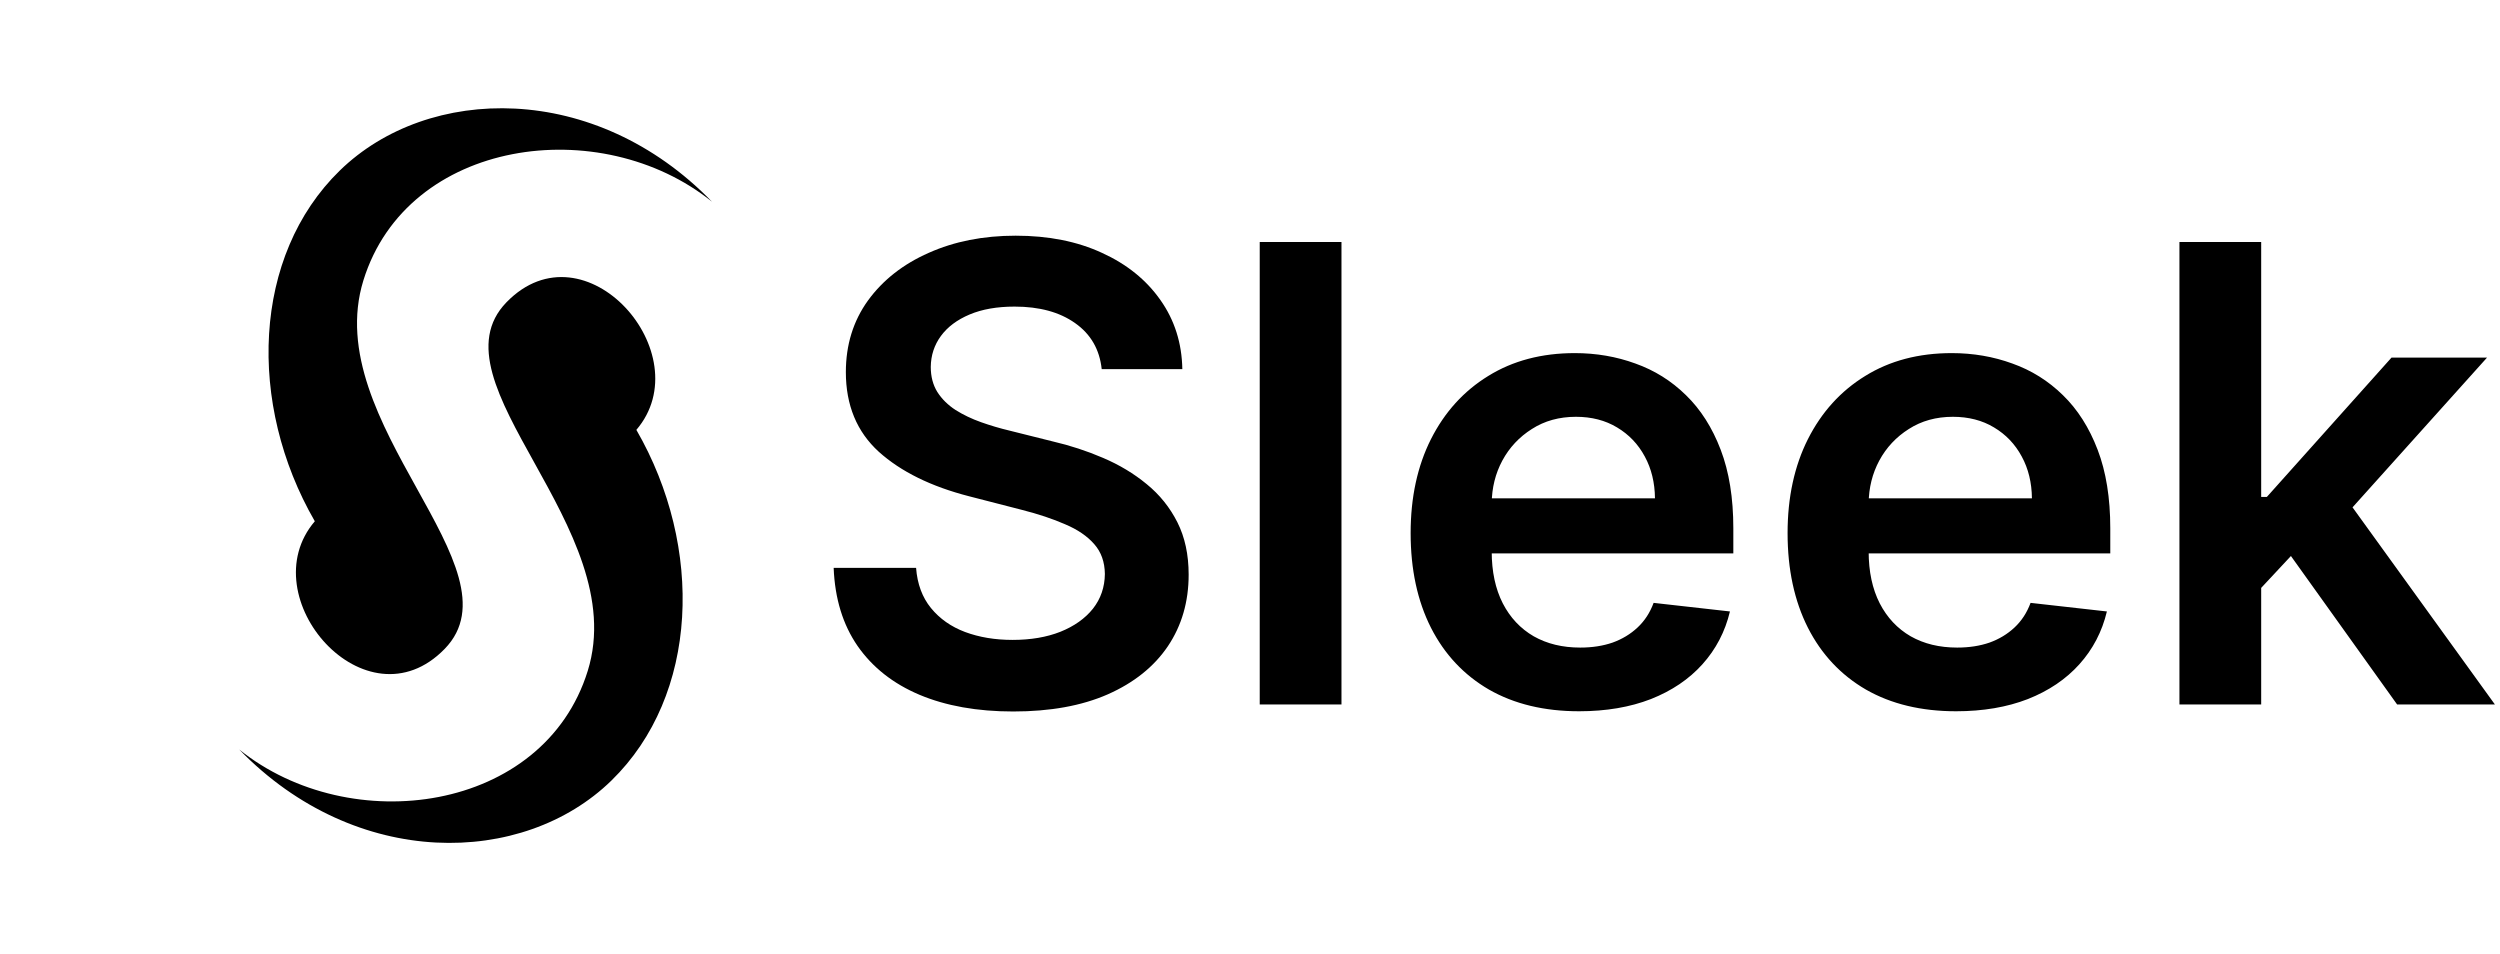
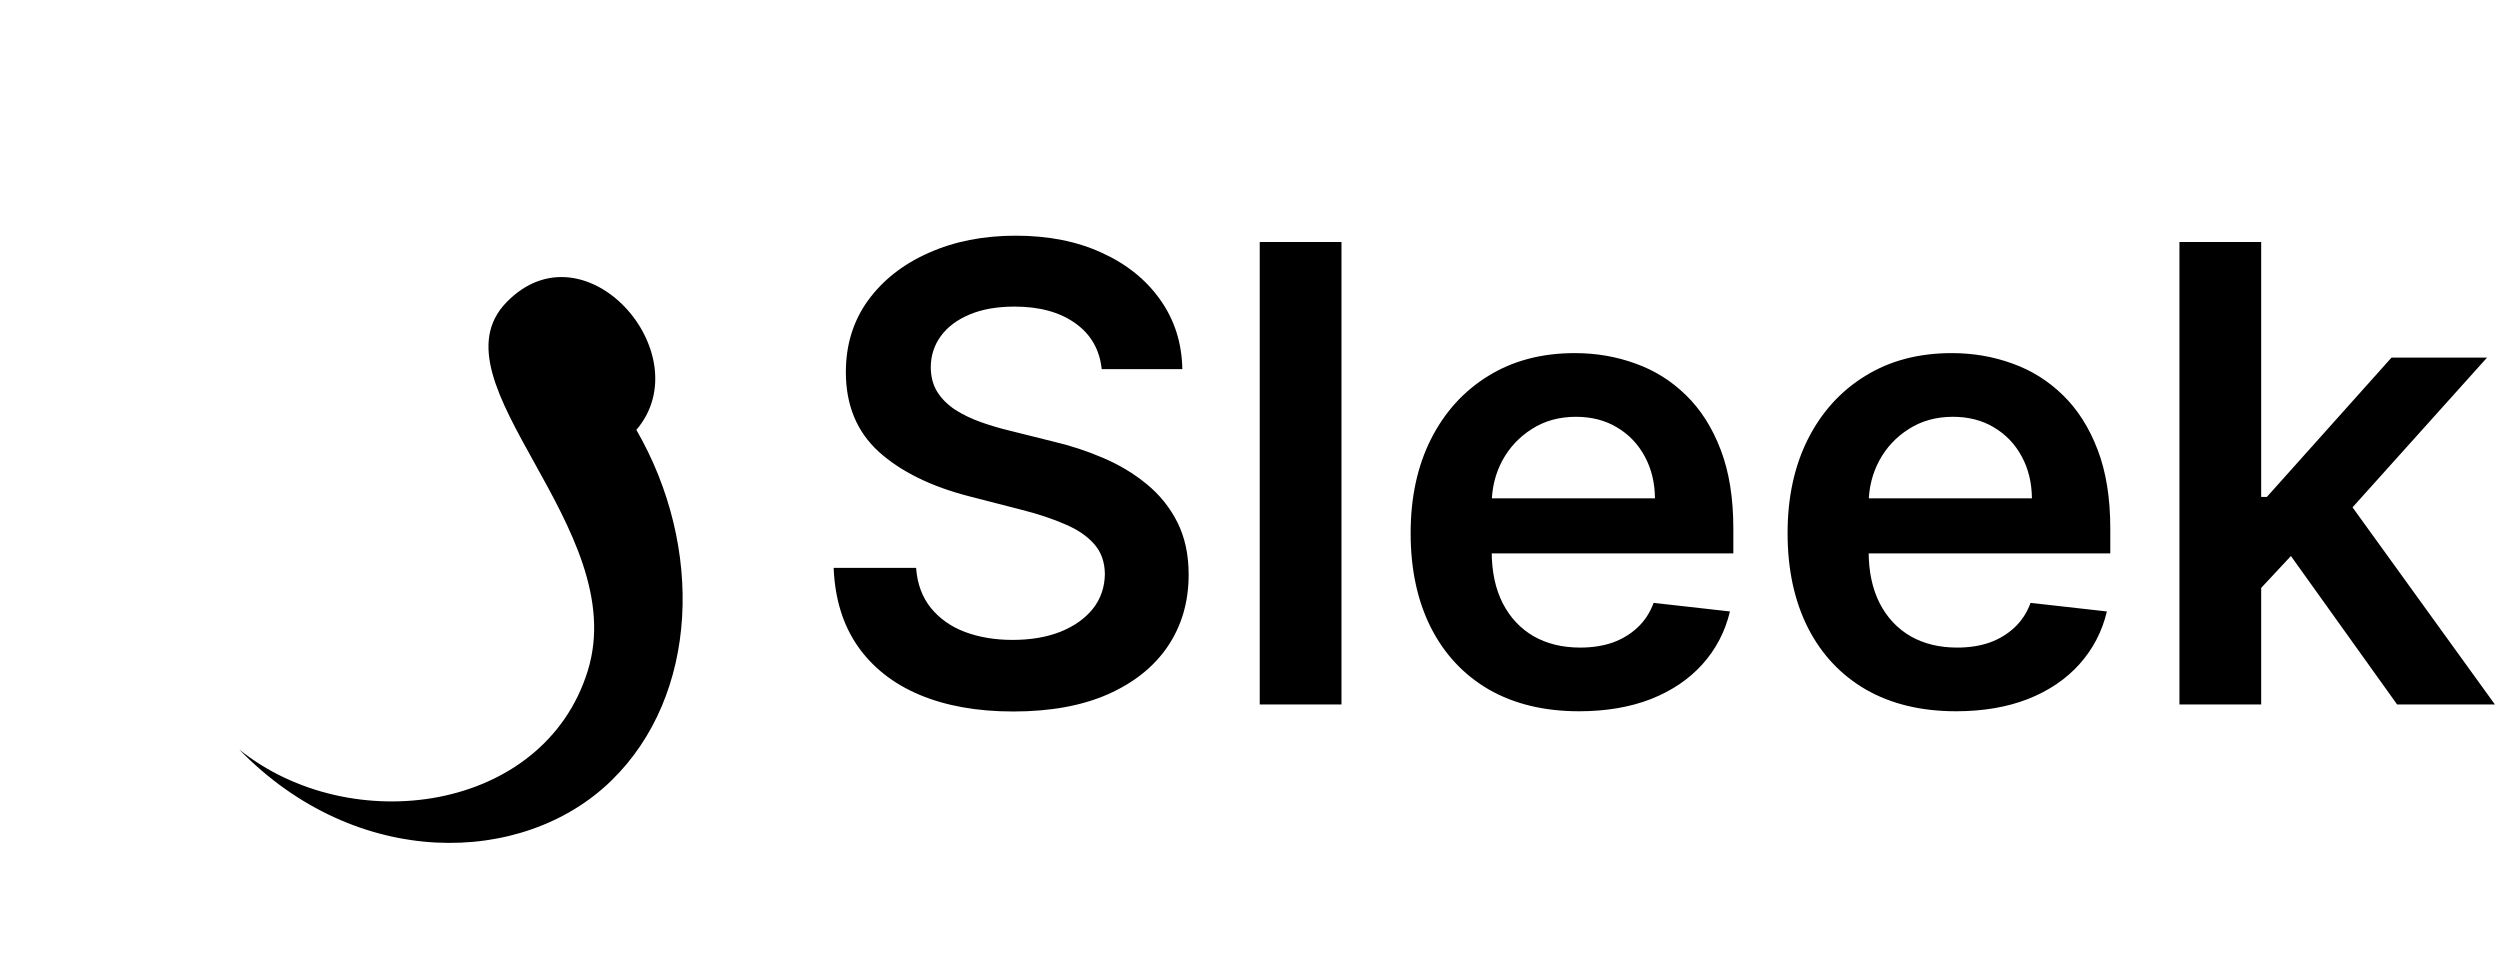
<svg xmlns="http://www.w3.org/2000/svg" width="401" height="153" viewBox="0 0 401 153" fill="none">
  <path d="M98.067 125.205C112.097 111.531 112.947 87.787 102.073 68.952C112.456 56.789 93.845 35.532 81.245 48.48C68.71 61.364 101.386 84.607 94.279 107.594C87.232 130.356 56.213 134.596 38.363 120.211C57.131 139.555 83.885 139.025 98.064 125.209L98.067 125.205Z" fill="black" />
-   <path d="M54.502 27.358C40.476 41.028 39.622 64.776 50.496 83.612C40.113 95.774 58.721 117.035 71.324 104.083C83.859 91.199 51.183 67.956 58.29 44.97C65.337 22.207 96.356 17.967 114.202 32.356C95.434 13.012 68.684 13.538 54.502 27.358Z" fill="black" />
  <path d="M176.714 59.211C176.376 56.048 174.952 53.584 172.44 51.822C169.953 50.059 166.717 49.178 162.733 49.178C159.932 49.178 157.529 49.6 155.525 50.445C153.521 51.291 151.987 52.438 150.925 53.886C149.862 55.335 149.319 56.989 149.295 58.849C149.295 60.394 149.645 61.734 150.345 62.869C151.07 64.004 152.047 64.97 153.279 65.767C154.511 66.54 155.875 67.192 157.372 67.723C158.869 68.254 160.378 68.701 161.9 69.063L168.854 70.802C171.655 71.454 174.348 72.335 176.932 73.446C179.54 74.557 181.87 75.957 183.922 77.648C185.999 79.338 187.641 81.379 188.849 83.769C190.056 86.16 190.66 88.961 190.66 92.173C190.66 96.519 189.549 100.347 187.327 103.655C185.106 106.939 181.894 109.511 177.692 111.37C173.515 113.205 168.456 114.123 162.516 114.123C156.744 114.123 151.734 113.229 147.484 111.442C143.258 109.656 139.949 107.048 137.559 103.619C135.192 100.19 133.913 96.012 133.719 91.086H146.94C147.133 93.67 147.93 95.819 149.331 97.533C150.731 99.248 152.555 100.528 154.8 101.373C157.07 102.218 159.606 102.641 162.407 102.641C165.329 102.641 167.888 102.206 170.086 101.337C172.307 100.443 174.046 99.212 175.302 97.642C176.557 96.048 177.197 94.189 177.222 92.064C177.197 90.132 176.63 88.538 175.519 87.283C174.408 86.003 172.851 84.94 170.847 84.095C168.866 83.226 166.548 82.453 163.892 81.777L155.452 79.604C149.343 78.034 144.513 75.656 140.964 72.468C137.438 69.256 135.675 64.994 135.675 59.682C135.675 55.311 136.859 51.484 139.225 48.2C141.616 44.916 144.864 42.368 148.969 40.557C153.074 38.722 157.722 37.804 162.914 37.804C168.178 37.804 172.79 38.722 176.751 40.557C180.735 42.368 183.862 44.891 186.132 48.127C188.402 51.339 189.573 55.033 189.646 59.211H176.714ZM215.173 38.818V113H202.06V38.818H215.173ZM253.287 114.087C247.709 114.087 242.891 112.928 238.834 110.609C234.802 108.267 231.699 104.959 229.525 100.685C227.352 96.386 226.266 91.327 226.266 85.508C226.266 79.785 227.352 74.762 229.525 70.44C231.723 66.093 234.79 62.712 238.726 60.298C242.662 57.859 247.286 56.639 252.599 56.639C256.028 56.639 259.263 57.195 262.306 58.305C265.373 59.392 268.077 61.082 270.42 63.376C272.786 65.671 274.646 68.592 275.998 72.142C277.35 75.668 278.026 79.869 278.026 84.747V88.768H232.423V79.93H265.457C265.433 77.418 264.89 75.185 263.827 73.229C262.765 71.249 261.28 69.691 259.372 68.556C257.489 67.421 255.291 66.854 252.78 66.854C250.099 66.854 247.745 67.506 245.717 68.81C243.688 70.09 242.106 71.78 240.972 73.881C239.861 75.957 239.293 78.239 239.269 80.727V88.442C239.269 91.678 239.861 94.454 241.044 96.773C242.227 99.067 243.881 100.83 246.006 102.061C248.131 103.268 250.619 103.872 253.468 103.872C255.376 103.872 257.102 103.607 258.648 103.075C260.193 102.52 261.533 101.711 262.668 100.648C263.803 99.586 264.66 98.27 265.24 96.7L277.483 98.077C276.71 101.312 275.237 104.138 273.064 106.553C270.915 108.943 268.162 110.803 264.805 112.131C261.449 113.435 257.609 114.087 253.287 114.087ZM313.75 114.087C308.172 114.087 303.354 112.928 299.297 110.609C295.265 108.267 292.162 104.959 289.988 100.685C287.815 96.386 286.728 91.327 286.728 85.508C286.728 79.785 287.815 74.762 289.988 70.44C292.186 66.093 295.253 62.712 299.189 60.298C303.125 57.859 307.749 56.639 313.062 56.639C316.491 56.639 319.726 57.195 322.769 58.305C325.836 59.392 328.54 61.082 330.883 63.376C333.249 65.671 335.108 68.592 336.461 72.142C337.813 75.668 338.489 79.869 338.489 84.747V88.768H292.886V79.93H325.92C325.896 77.418 325.353 75.185 324.29 73.229C323.228 71.249 321.743 69.691 319.835 68.556C317.951 67.421 315.754 66.854 313.243 66.854C310.562 66.854 308.208 67.506 306.179 68.81C304.151 70.09 302.569 71.78 301.434 73.881C300.324 75.957 299.756 78.239 299.732 80.727V88.442C299.732 91.678 300.324 94.454 301.507 96.773C302.69 99.067 304.344 100.83 306.469 102.061C308.594 103.268 311.081 103.872 313.931 103.872C315.839 103.872 317.565 103.607 319.111 103.075C320.656 102.52 321.996 101.711 323.131 100.648C324.266 99.586 325.123 98.27 325.703 96.7L337.946 98.077C337.173 101.312 335.7 104.138 333.527 106.553C331.378 108.943 328.625 110.803 325.268 112.131C321.912 113.435 318.072 114.087 313.75 114.087ZM361.535 95.541L361.499 79.712H363.6L383.594 57.364H398.916L374.321 84.747H371.605L361.535 95.541ZM349.582 113V38.818H362.694V113H349.582ZM384.5 113L366.389 87.681L375.227 78.445L400.184 113H384.5Z" fill="black" />
</svg>